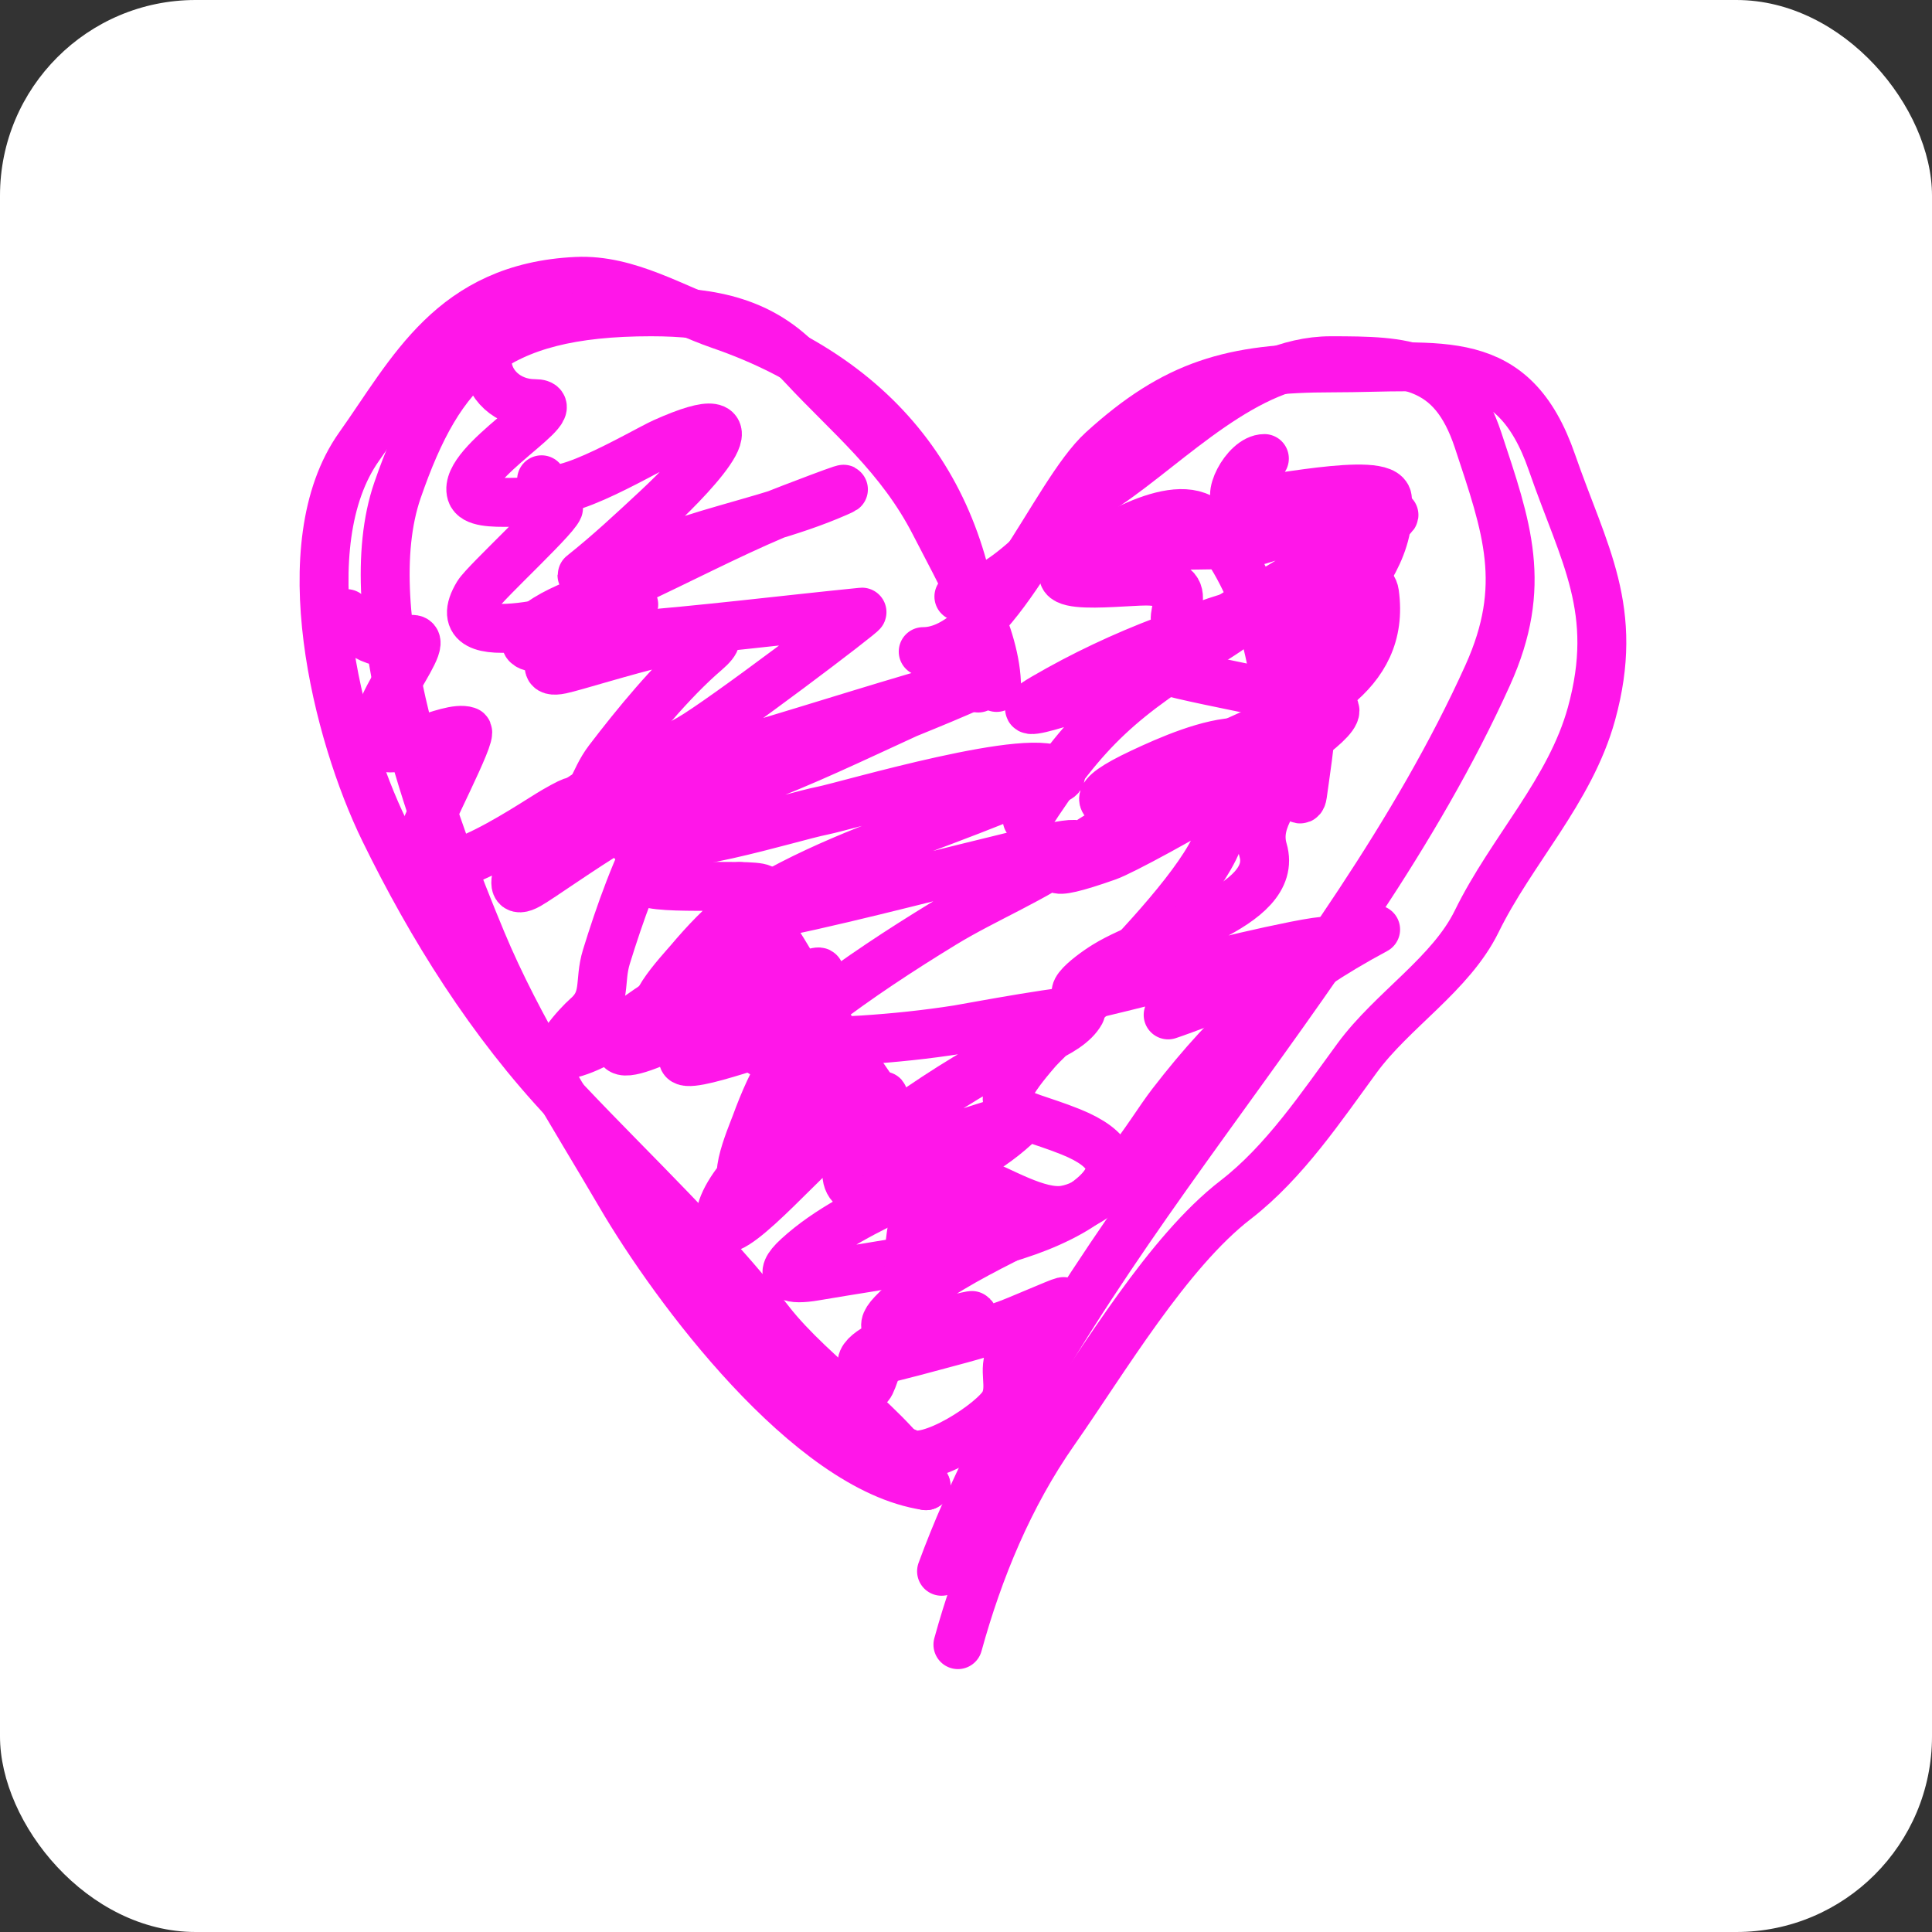
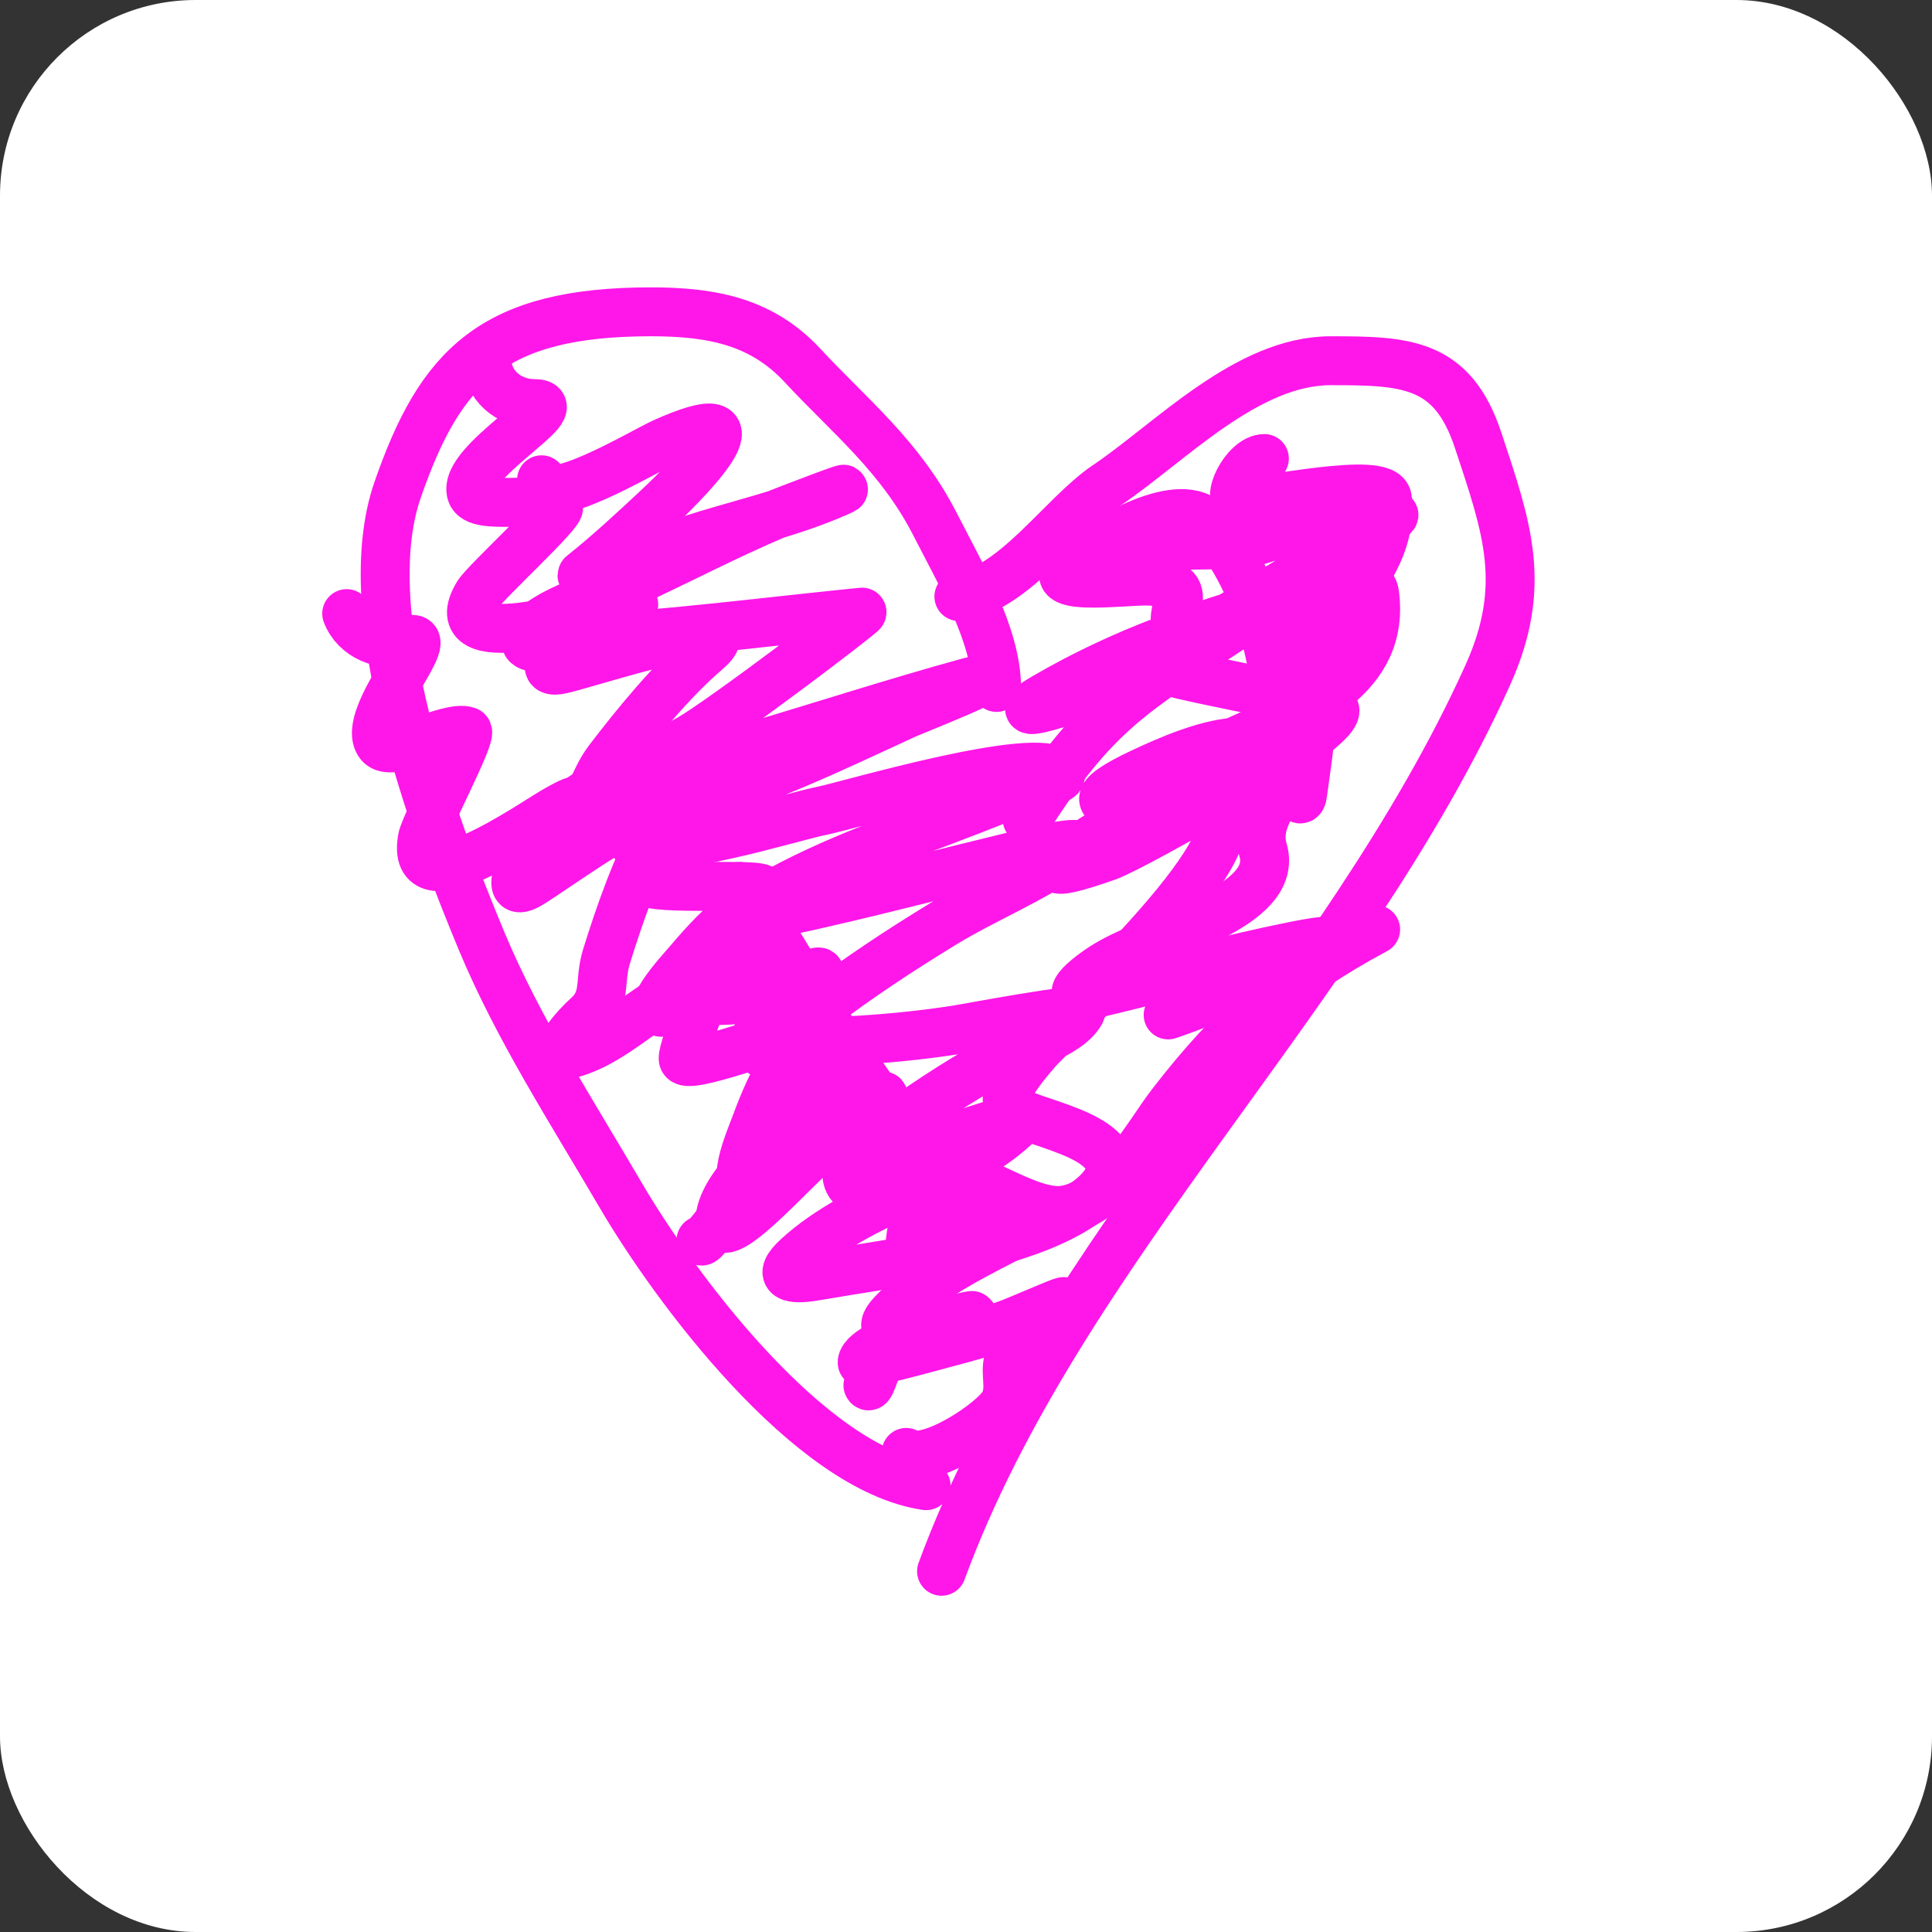
<svg xmlns="http://www.w3.org/2000/svg" width="316" height="316" viewBox="0 0 316 316" fill="none">
  <rect x="0" y="0" width="316" height="316" fill="#333333" stroke="none" />
  <rect width="316" height="316" rx="32" fill="white" />
  <path d="M156.836 97.571C165.755 96.561 173.86 84.186 180.943 79.429C191.366 72.428 203.863 59 217.654 59C229.92 59 237.549 59.272 241.76 72C246.477 86.254 249.957 95.754 243.336 110.429C220.04 162.061 173.258 204.617 154 257" stroke="#FF16E9" stroke-width="8" stroke-linecap="round" />
-   <path d="M160 112.534C160 84.611 146.996 63.19 117.786 53.129C110.327 50.559 102.723 45.626 94.299 46.023C73.927 46.983 67.41 60.84 58.751 73.025C47.364 89.051 55.112 119.946 62.877 135.842C70.551 151.55 80.268 167.155 92.712 180.325C103.846 192.108 116.051 203.486 125.88 216.139C133.006 225.313 146.196 233.624 151.43 243" stroke="#FF16E9" stroke-width="8" stroke-linecap="round" />
  <path d="M151.473 243C132.292 240.16 110.318 210.542 101.525 195.498C93.545 181.845 84.76 168.285 78.792 153.969C70.868 134.963 58.006 100.419 65.024 80.156C71.982 60.065 80.458 51 106.488 51C116.696 51 124.701 52.697 131.302 59.818C138.893 68.006 147.233 74.599 152.914 85.702C156.948 93.587 163 103.965 163 112.44" stroke="#FF16E9" stroke-width="8" stroke-linecap="round" />
-   <path d="M151 106.578C162.842 106.578 172.367 80.873 180.337 73.636C192.286 62.785 201.518 60.172 217.876 60.172C235.771 60.172 247.466 57.232 253.838 75.641C259.031 90.647 264.986 99.741 260.304 116.748C256.831 129.364 247.226 139.066 241.535 150.693C237.31 159.325 227.747 165.177 221.977 173.037C216.184 180.927 210.091 190.085 202.103 196.24C190.966 204.821 180.54 222.509 172.451 234.052C165.032 244.639 160.049 256.756 156.678 269" stroke="#FF16E9" stroke-width="8" stroke-linecap="round" />
  <path d="M88.58 78.474C88.58 83.911 105.142 73.901 108.556 72.374C125.443 64.818 113.937 77.186 107.482 83.197C103.471 86.931 99.558 90.59 95.239 94.02C94.175 94.864 110.357 89.118 112.852 88.313C120.844 85.735 129.244 83.911 136.909 80.54C141.94 78.328 127.63 83.834 126.813 84.181C118.701 87.629 110.95 91.707 102.971 95.397C98.829 97.313 88.816 99.849 86.325 103.957C83.787 108.143 96.796 104.458 102.005 104.056C115.058 103.047 127.986 101.42 140.99 100.12C141.526 100.066 118.066 117.867 112.744 120.88C107.098 124.078 100.892 126.74 95.454 130.227C87.755 135.164 113.356 124.988 122.303 122.356C134.411 118.795 146.417 114.87 158.603 111.533C167.363 109.135 148.925 116.458 148.293 116.748C139.766 120.654 131.47 124.668 122.625 127.964C121.344 128.442 102.9 137.37 103.186 137.508C108.856 140.258 129.183 133.645 134.546 132.589C138.447 131.821 169.987 122.423 173.316 126.489C174.248 127.627 170.547 127.78 169.128 128.358C163.658 130.585 164.83 130.213 158.71 132.589C147.45 136.96 135.926 140.757 125.525 146.757C124.705 147.23 115.681 151.588 122.303 150.299C136.123 147.609 149.679 143.967 163.328 140.657C167.351 139.681 178.928 136.602 175.679 138.984C169.286 143.669 161.137 146.915 154.307 151.086C147.253 155.394 140.415 159.888 133.901 164.861C131.206 166.919 121.909 170.568 125.417 170.568C135.906 170.568 146.314 170.027 156.67 168.403C158.073 168.183 177.297 164.553 176.753 165.55C174.688 169.333 166.649 171.419 163.006 173.421C156.287 177.114 149.624 181.544 143.567 186.113C139.697 189.033 147.144 187.998 148.293 187.884C154.311 187.286 170.294 180.322 166.013 184.244C156.305 193.138 140.51 196.391 130.465 205.595C126.837 208.918 129.375 209.41 133.257 208.743C144.771 206.765 157.221 205.271 168.161 201.364C177.344 198.084 189.133 190.778 175.142 185.129C165.448 181.216 160.308 182.525 169.665 171.748C172.378 168.623 206.666 137.435 198.554 132.392C195.825 130.696 168.486 134.967 186.741 126.39C191.064 124.359 197.847 121.372 202.85 121.372C205.727 121.372 193.349 128.636 192.97 128.85C187.191 132.112 159.203 147.829 181.156 140.066C185.685 138.465 222.929 117.6 217.886 115.666C215.049 114.578 189.155 109.986 189.64 109.172C191.928 105.329 228.963 84.952 227.981 84.181C223.059 80.315 207.872 89.1 201.776 89.1C197.646 89.1 193.559 87.068 187.6 87.723C167.798 89.9 195.004 89.1 200.702 89.1" stroke="#FF16E9" stroke-width="8" stroke-linecap="round" />
-   <path d="M114.659 202.864C114.659 203.85 117.965 199.167 118.761 198.478C123.231 194.61 125.572 192.795 127.504 187.562C129.491 182.181 132.415 177.832 135.601 173.039C138.357 168.891 126.007 174.096 124.158 171.869C119.249 165.959 150.09 151.811 122.215 163.389C115.618 166.129 98.756 176.009 101.705 170.017C104.269 164.807 115.576 160.424 121.028 158.418C131.594 154.531 113.365 164.197 110.125 165.241C103.253 167.457 111.623 158.545 112.716 157.249C115.301 154.182 118.018 151.302 121.243 148.769C122.513 147.772 126.017 146.163 124.59 145.358C122.832 144.365 104.63 145.886 105.375 143.701C106.045 141.733 114.409 133.06 113.687 132.979C105.261 132.028 97.341 137.56 89.075 137.56C83.195 137.56 91.796 133.116 92.853 132.687C97.203 130.919 96.825 127.867 99.546 124.304C103.949 118.539 109.813 111.356 115.414 106.565C123.908 99.299 96.074 108.583 91.774 109.489C86.147 110.675 94.413 103.366 95.228 102.861C98.087 101.089 109.217 97.407 100.194 99.352C95.639 100.334 71.835 107.697 78.172 97.208C79.358 95.244 92.195 83.51 91.342 82.88C88.743 80.96 77.997 83.634 77.093 80.638C75.566 75.582 93.524 66.018 87.456 66.018C83.079 66.018 79.683 62.859 79.683 59" stroke="#FF16E9" stroke-width="8" stroke-linecap="round" />
+   <path d="M114.659 202.864C114.659 203.85 117.965 199.167 118.761 198.478C123.231 194.61 125.572 192.795 127.504 187.562C129.491 182.181 132.415 177.832 135.601 173.039C138.357 168.891 126.007 174.096 124.158 171.869C119.249 165.959 150.09 151.811 122.215 163.389C104.269 164.807 115.576 160.424 121.028 158.418C131.594 154.531 113.365 164.197 110.125 165.241C103.253 167.457 111.623 158.545 112.716 157.249C115.301 154.182 118.018 151.302 121.243 148.769C122.513 147.772 126.017 146.163 124.59 145.358C122.832 144.365 104.63 145.886 105.375 143.701C106.045 141.733 114.409 133.06 113.687 132.979C105.261 132.028 97.341 137.56 89.075 137.56C83.195 137.56 91.796 133.116 92.853 132.687C97.203 130.919 96.825 127.867 99.546 124.304C103.949 118.539 109.813 111.356 115.414 106.565C123.908 99.299 96.074 108.583 91.774 109.489C86.147 110.675 94.413 103.366 95.228 102.861C98.087 101.089 109.217 97.407 100.194 99.352C95.639 100.334 71.835 107.697 78.172 97.208C79.358 95.244 92.195 83.51 91.342 82.88C88.743 80.96 77.997 83.634 77.093 80.638C75.566 75.582 93.524 66.018 87.456 66.018C83.079 66.018 79.683 62.859 79.683 59" stroke="#FF16E9" stroke-width="8" stroke-linecap="round" />
  <path d="M141.959 226.575C142.316 227.51 143.759 222.09 144.264 221.202C147.107 216.213 148.672 213.799 148.612 208.262C148.549 202.569 149.751 197.579 151.039 192.09C152.154 187.34 142.318 195.924 139.757 194.357C132.96 190.196 157.107 167.669 134.844 186.882C129.576 191.429 117.149 205.78 117.78 199.224C118.328 193.523 127.471 186.027 131.919 182.515C140.54 175.708 126.738 190.259 124.041 192.207C118.322 196.338 123.04 185.41 123.608 183.857C124.951 180.184 126.487 176.649 128.632 173.294C129.476 171.973 132.218 169.412 130.573 169.069C128.545 168.646 111.823 175.459 111.739 173.165C111.663 171.101 116.461 160.402 115.747 160.538C107.406 162.121 101.893 169.708 94.048 172.147C88.468 173.882 95.023 167.127 95.87 166.407C99.358 163.447 97.895 160.662 99.188 156.477C101.28 149.707 104.245 141.16 107.827 134.96C113.258 125.558 90.204 142.582 86.451 144.71C81.54 147.496 86.74 138.12 87.33 137.401C89.403 134.876 98.631 128.097 90.773 132.606C86.806 134.882 66.882 148.893 69.099 137.068C69.514 134.855 77.449 119.931 76.412 119.585C73.25 118.529 64.021 124.237 62.078 121.662C58.8 117.314 72.381 102.938 66.622 104.728C62.468 106.02 58.103 104.024 56.706 100.362" stroke="#FF16E9" stroke-width="8" stroke-linecap="round" />
  <path d="M191.063 166C193.792 165.142 233.738 150.329 211.832 154.699C200.955 156.869 190.252 159.876 179.477 162.431C172.342 164.123 177.922 159.695 180.898 157.871C189.067 152.866 209.359 148.47 206.585 139.037C205.011 133.684 209.849 129.848 211.286 125.159C212.111 122.465 208.771 121.953 208.771 119.608C208.771 104.685 228.432 96.662 226.917 81.543C226.527 77.652 205.959 82.285 202.869 82.137C200.217 82.011 203.641 75 206.804 75" stroke="#FF16E9" stroke-width="8" stroke-linecap="round" />
  <path d="M148.222 237.559C151.583 239.864 162.717 232.531 164.246 229.498C165.67 226.671 163.891 224.053 165.374 221.436C169.542 214.085 181.926 209.514 166.39 215.962C161.563 217.966 156.456 219.152 151.382 220.54C150.865 220.682 140.931 223.382 141 222.829C141.475 219.061 161.243 214.389 158.829 215.266C156.85 215.984 140.493 220.632 145.965 214.868C150.332 210.268 156.203 206.942 161.989 203.92C163.442 203.161 174.613 197.81 166.164 199.243C163.549 199.686 145.331 205.819 152.285 201.731" stroke="#FF16E9" stroke-width="8" stroke-linecap="round" />
  <path d="M168 134C177.719 118.824 183.435 114.128 198.535 104.622C211.204 96.646 196.138 102.612 190.574 104.721C183.704 107.325 177.102 110.432 170.835 114.086C161.631 119.454 181.359 112.252 182.504 111.819C187.493 109.933 193.613 108.074 197.88 104.918C199.879 103.44 194.797 103.757 193.954 103.439C188.914 101.541 197.383 95.718 188.284 95.06C184.312 94.773 167.944 97.376 176.288 91.412C180.169 88.638 193.143 80.292 197.88 85.892C206.206 95.734 209.222 109.485 209.222 121.579C209.222 123.419 212.558 133.43 213.038 129.958C214.082 122.415 215.767 112.223 214.129 104.82C213.704 102.897 211.104 95.174 215.11 94.961C217.903 94.813 224.364 93.765 224.816 97.032C226.701 110.66 213.766 115.976 201.37 121.579" stroke="#FF16E9" stroke-width="8" stroke-linecap="round" />
  <path d="M121 145C126.32 152.006 130.05 159.132 134.736 166.475C138.781 172.815 143.211 178.944 147.382 185.217C149.083 187.776 155.449 193.701 155.449 196.931C155.449 200.173 148.461 194.375 146.182 191.855C140.096 185.122 133.234 178.182 128.195 170.77C126.151 167.763 128.325 167.608 130.92 168.916C136.169 171.559 139.087 176.962 142.585 181.117C148.653 188.328 151.361 190.374 159.591 193.222C163.539 194.587 169.803 198.664 174.199 197.907C182.02 196.56 187.592 185.777 191.642 180.532C201.649 167.571 210.551 159.791 225 152.028" stroke="#FF16E9" stroke-width="8" stroke-linecap="round" />
</svg>